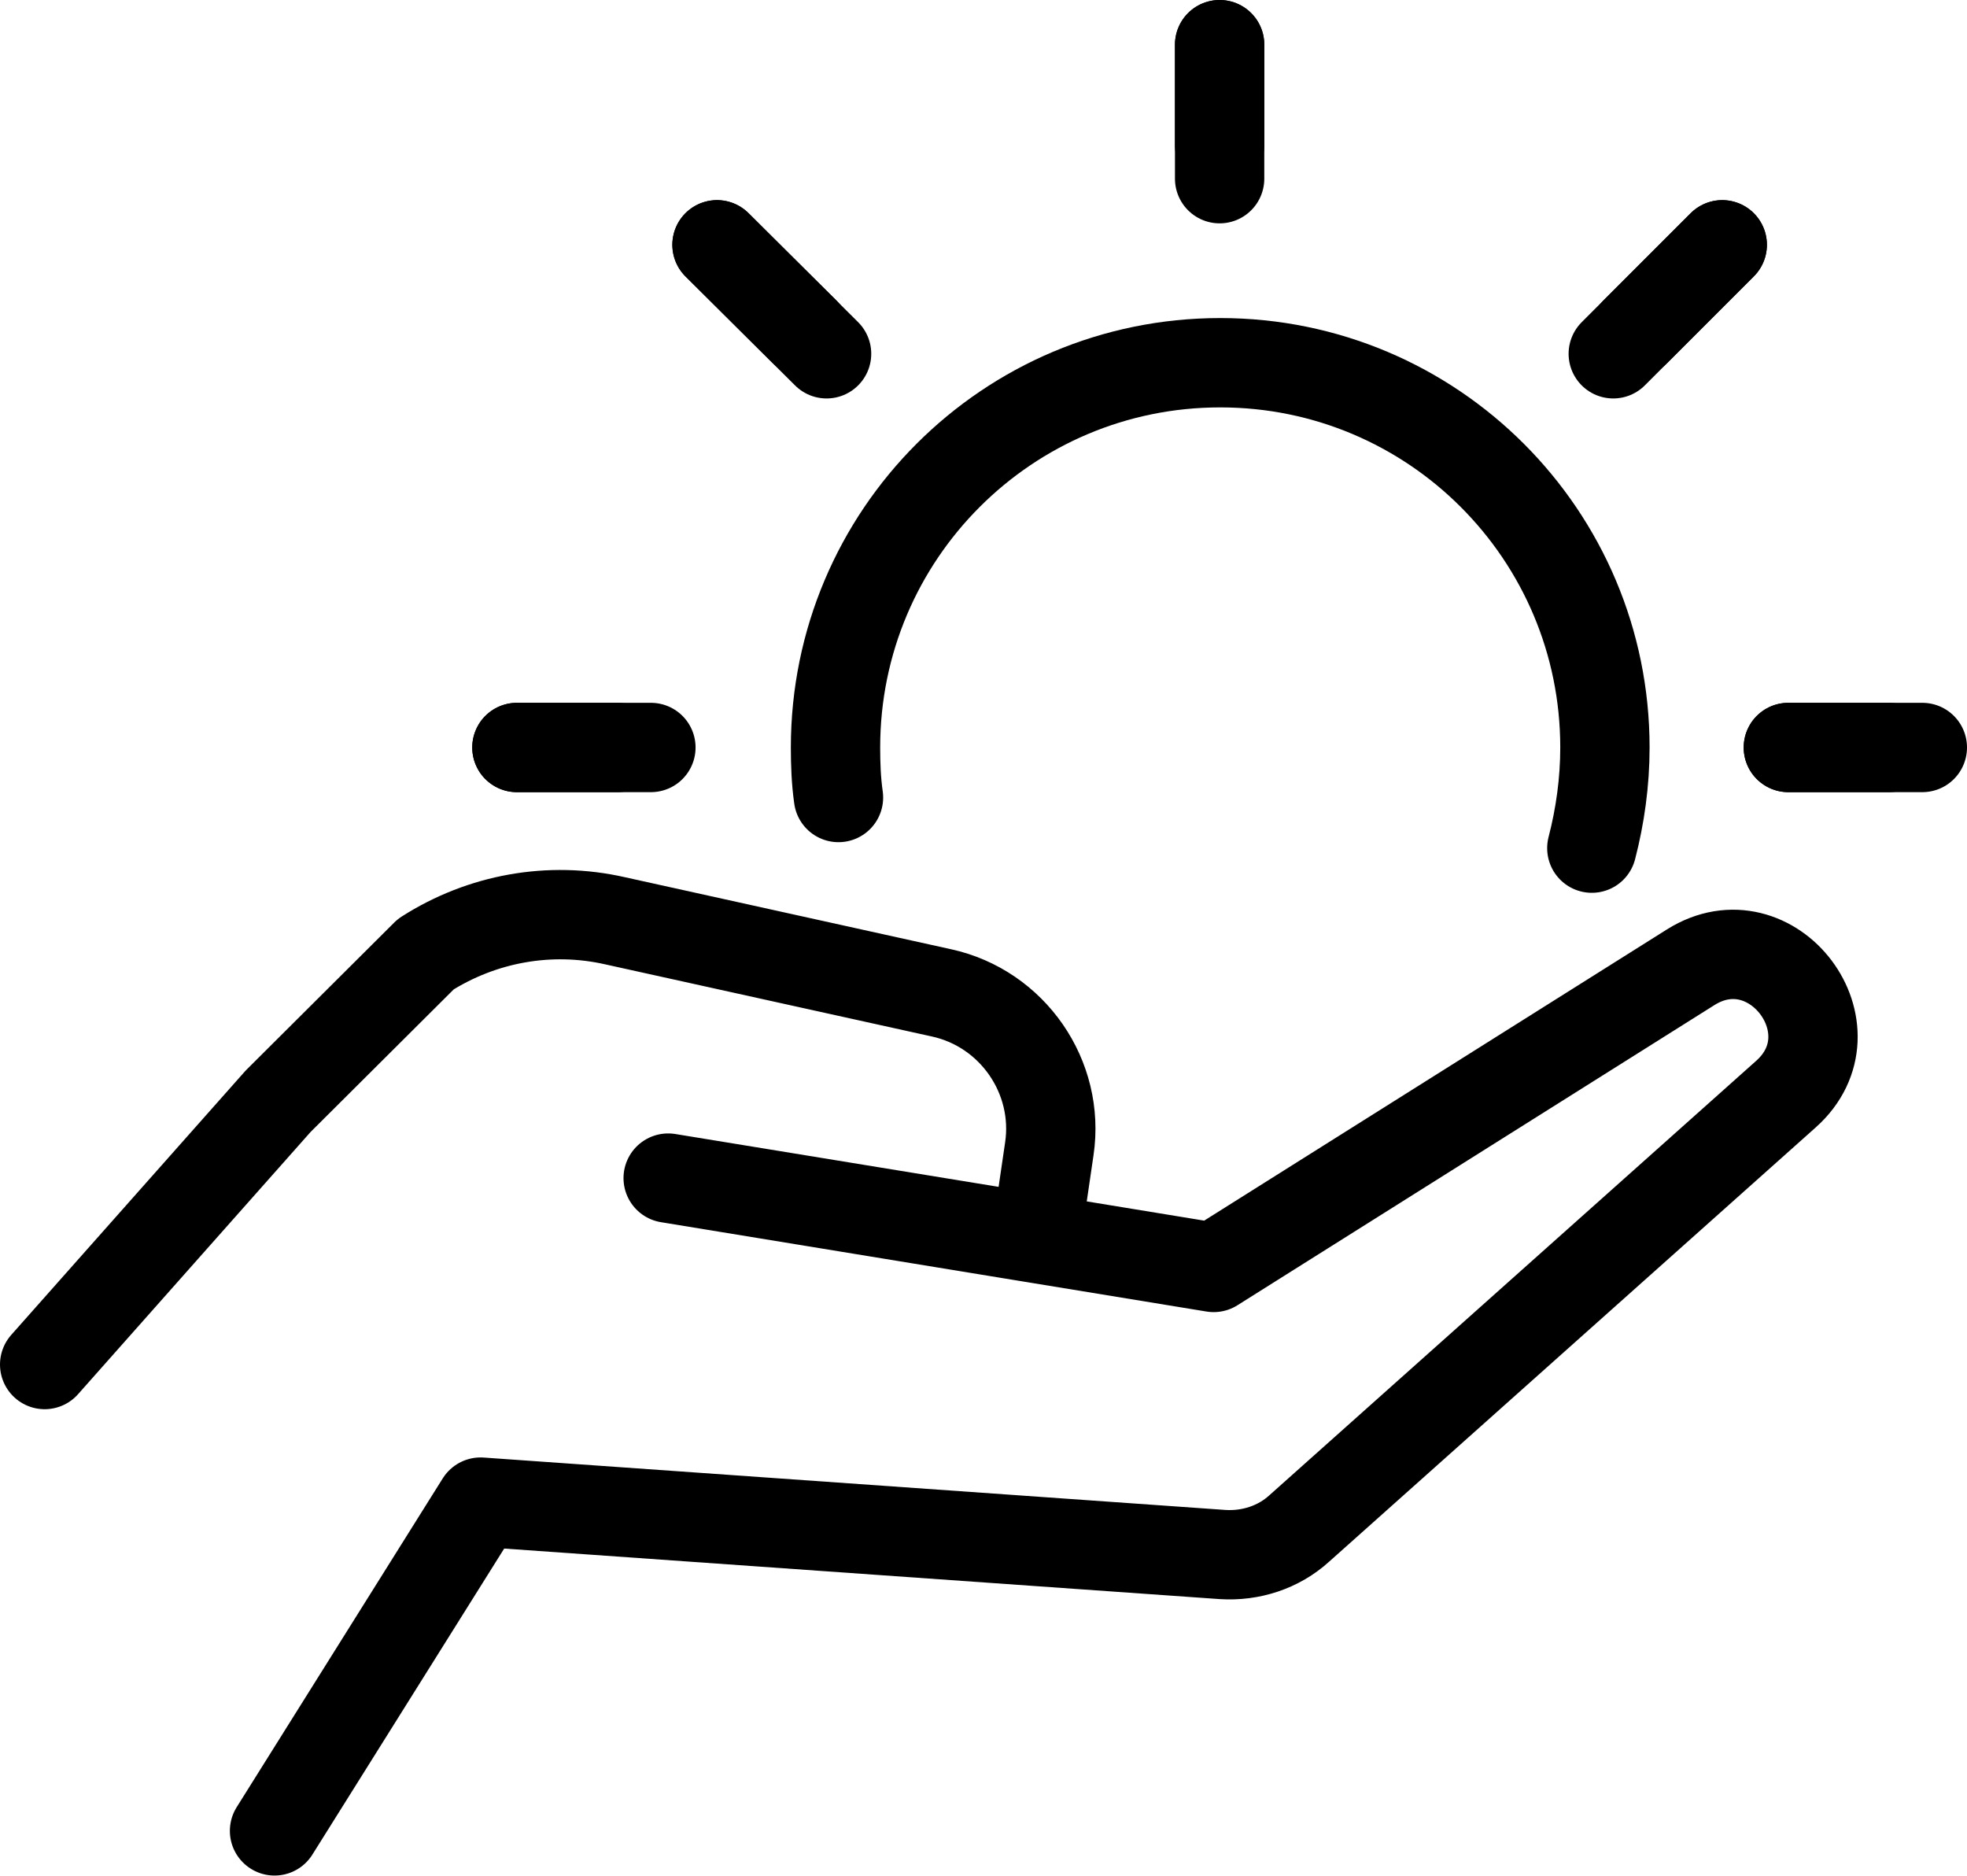
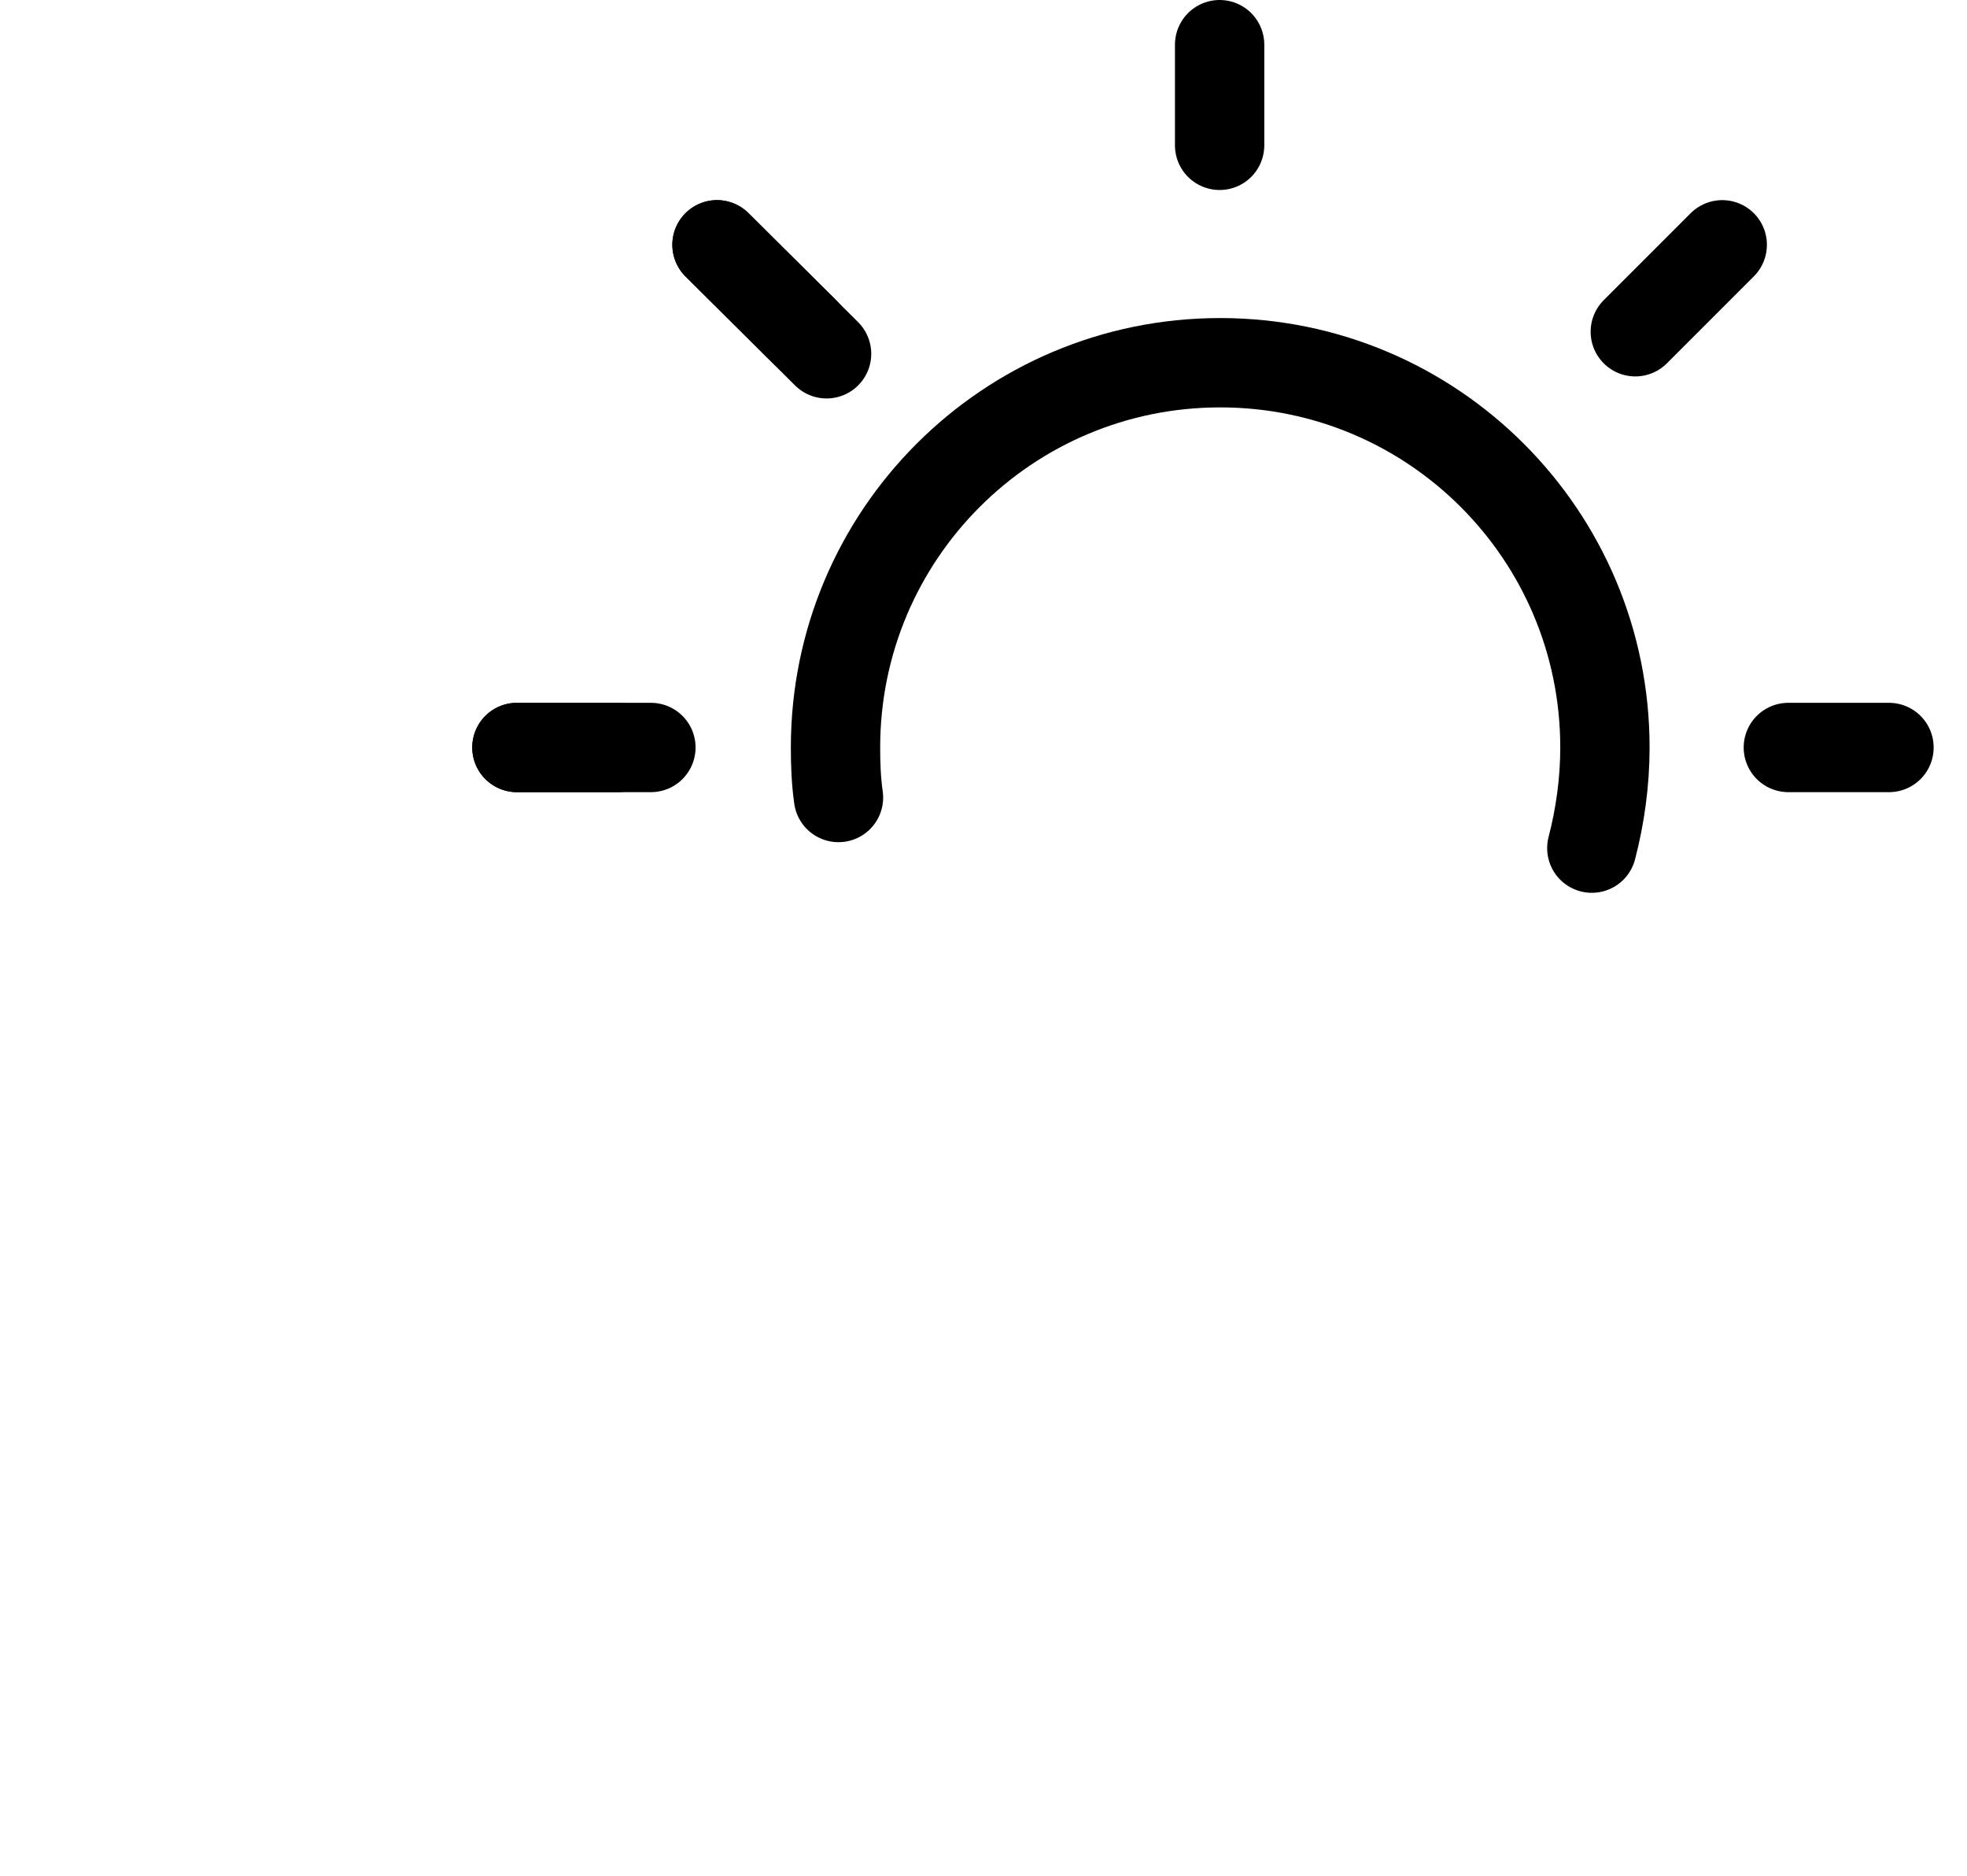
<svg xmlns="http://www.w3.org/2000/svg" id="Layer_2" data-name="Layer 2" viewBox="0 0 33.03 31.5">
  <defs>
    <style>
      .cls-1 {
        fill: none;
        stroke: #000;
        stroke-linecap: round;
        stroke-linejoin: round;
        stroke-width: 1.5px;
      }
    </style>
  </defs>
  <g id="Public_release" data-name="Public release">
    <g id="REC-Solar-Icon_Solar-Buyer">
-       <path class="cls-1" d="M.75,22.91l3.92-4.42,2.48-2.47c.94-.6,2.08-.81,3.18-.56l5.48,1.21c1.19.26,1.99,1.41,1.81,2.62l-.22,1.5-6.18-1.01,9.16,1.5,8.01-5.04c1.37-.86,2.81,1.05,1.6,2.13l-8.17,7.29c-.35.32-.82.47-1.29.44l-12.46-.88-3.46,5.52" />
      <g id="REC-Solar-Icon_Sun-1">
        <path class="cls-1" d="M14.08,13.39c-.04-.28-.05-.56-.05-.84,0-3.57,2.89-6.46,6.46-6.46s6.46,2.89,6.46,6.46c0,.58-.08,1.15-.22,1.69" />
        <line class="cls-1" x1="30.03" y1="12.55" x2="31.72" y2="12.55" />
-         <line class="cls-1" x1="30.03" y1="12.55" x2="32.28" y2="12.55" />
        <line class="cls-1" x1="8.68" y1="12.55" x2="10.37" y2="12.55" />
        <line class="cls-1" x1="8.68" y1="12.55" x2="10.93" y2="12.55" />
        <line class="cls-1" x1="20.48" y1=".75" x2="20.48" y2="2.44" />
-         <line class="cls-1" x1="20.48" y1=".75" x2="20.48" y2="3" />
        <line class="cls-1" x1="12.04" y1="4.11" x2="13.51" y2="5.57" />
        <line class="cls-1" x1="12.04" y1="4.11" x2="13.88" y2="5.94" />
        <line class="cls-1" x1="28.92" y1="4.11" x2="27.46" y2="5.57" />
-         <line class="cls-1" x1="28.92" y1="4.11" x2="27.09" y2="5.94" />
      </g>
    </g>
  </g>
</svg>